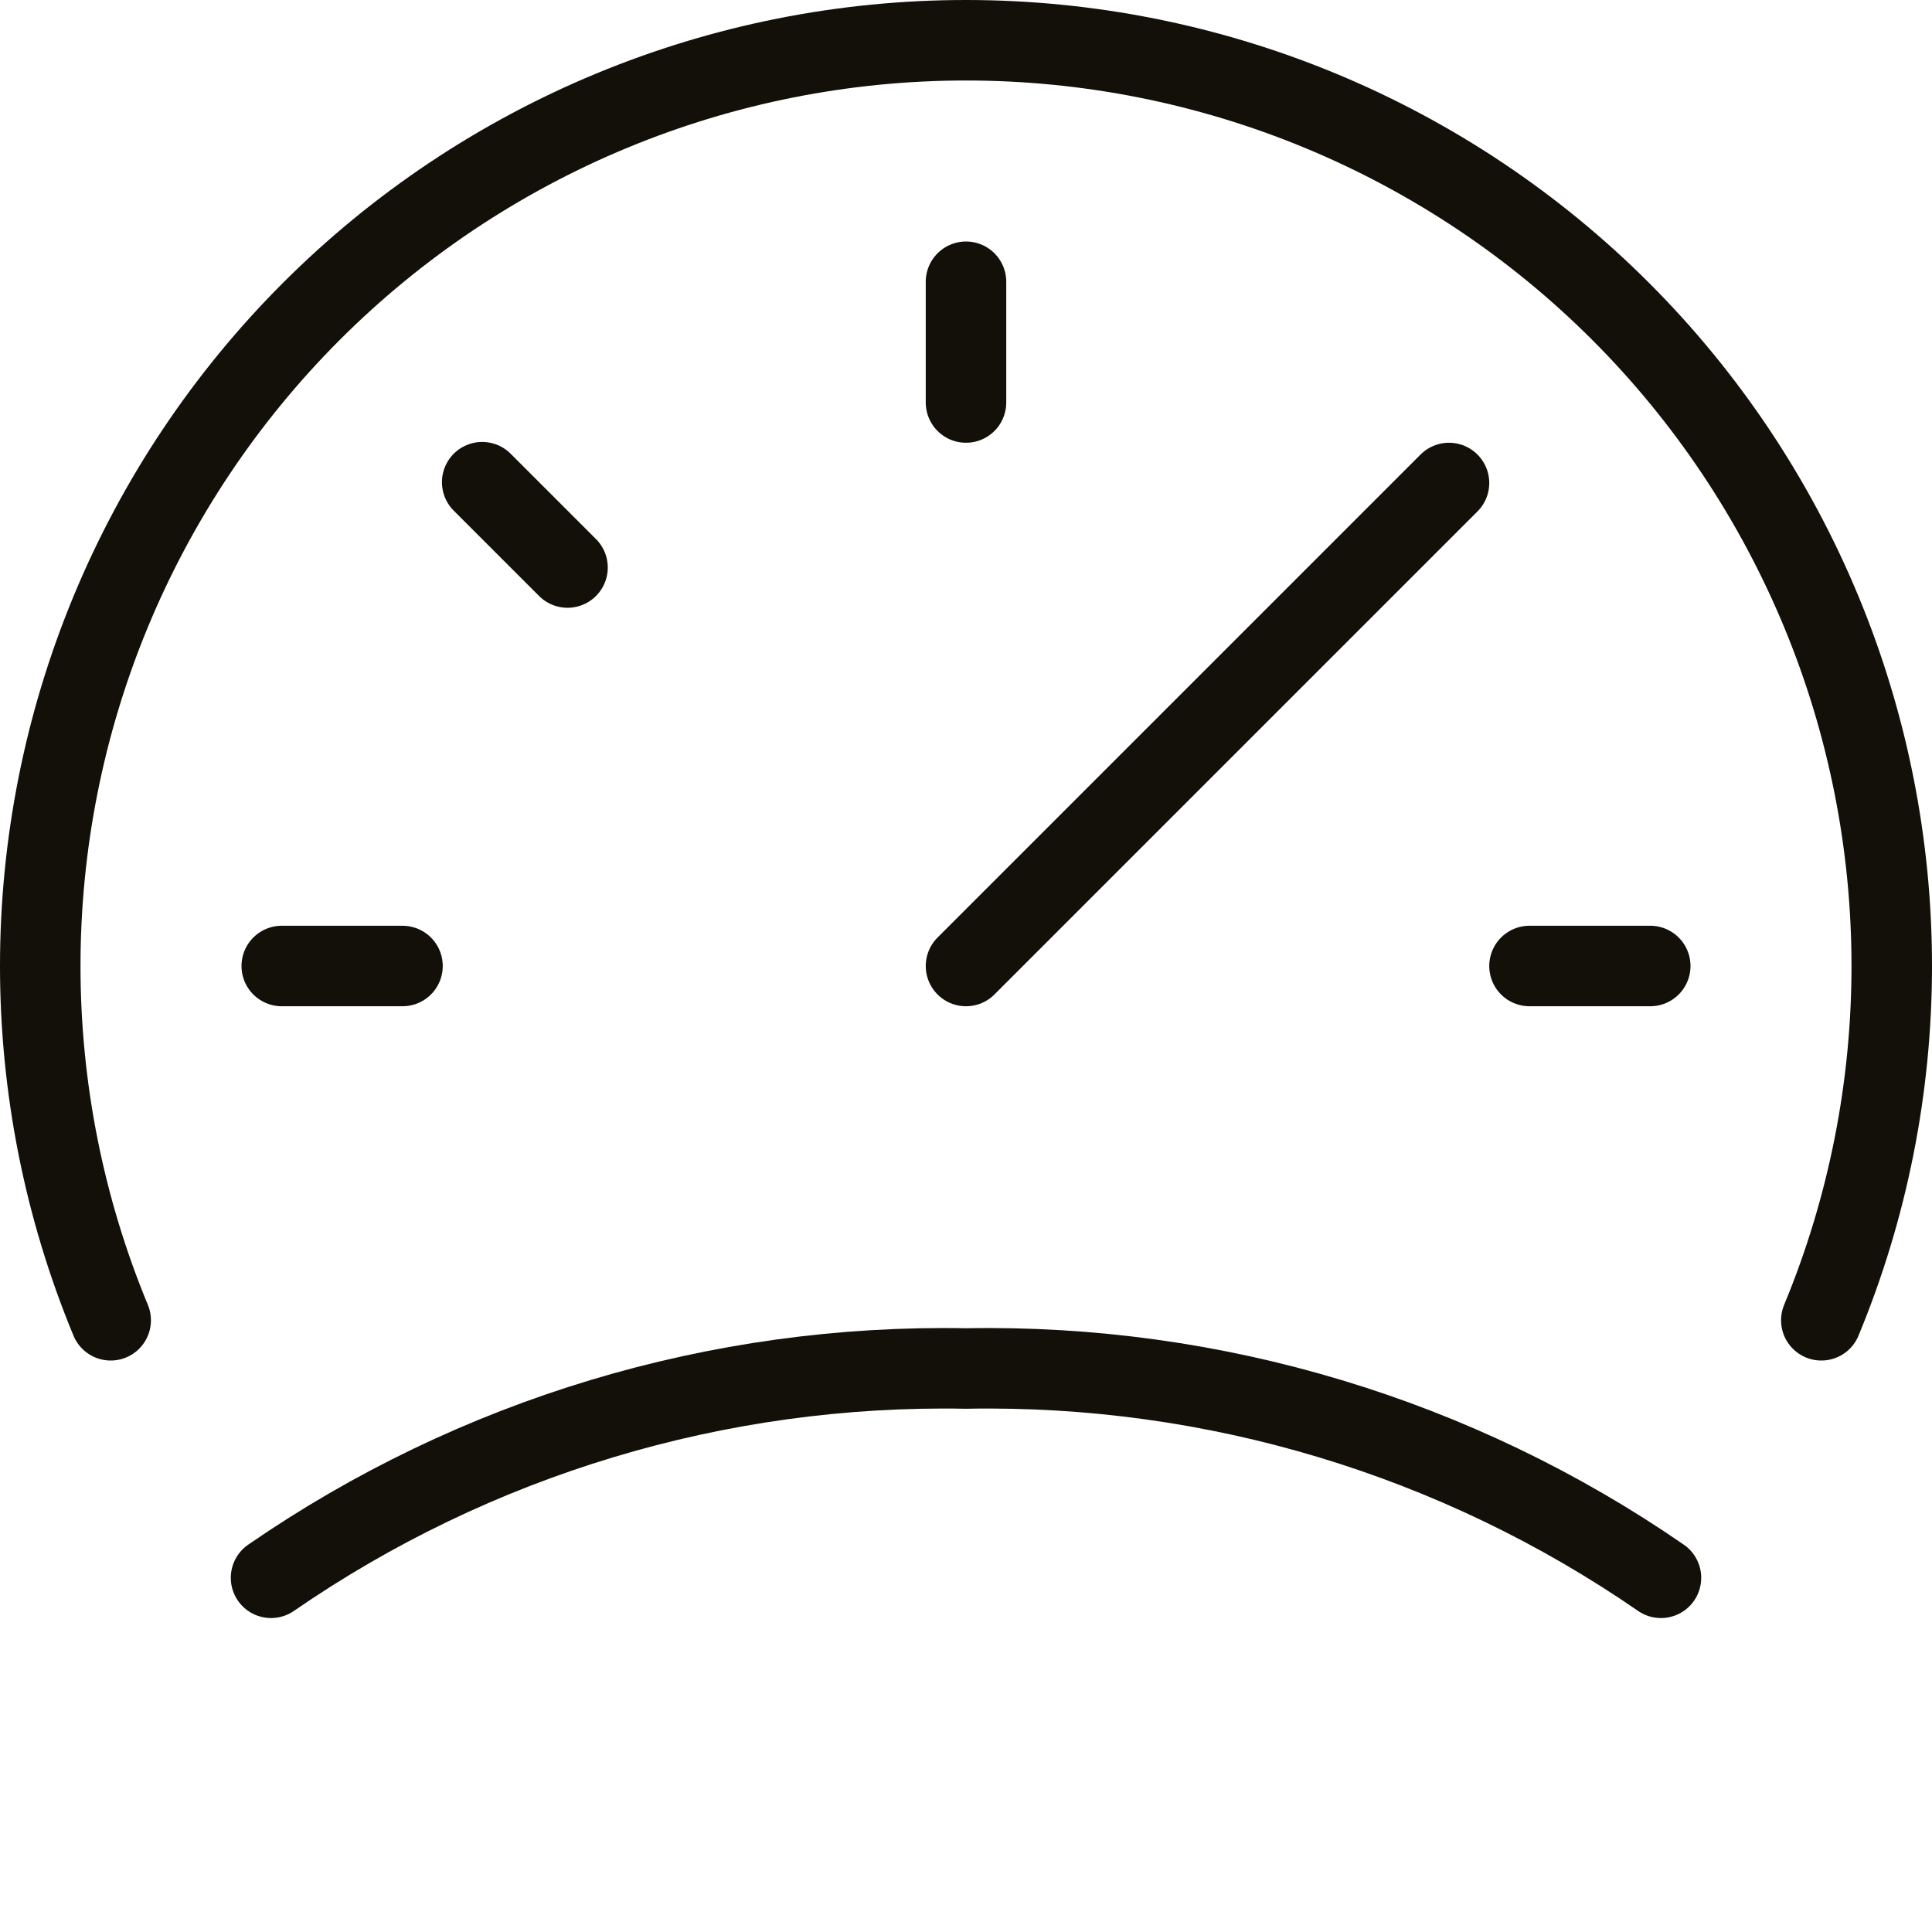
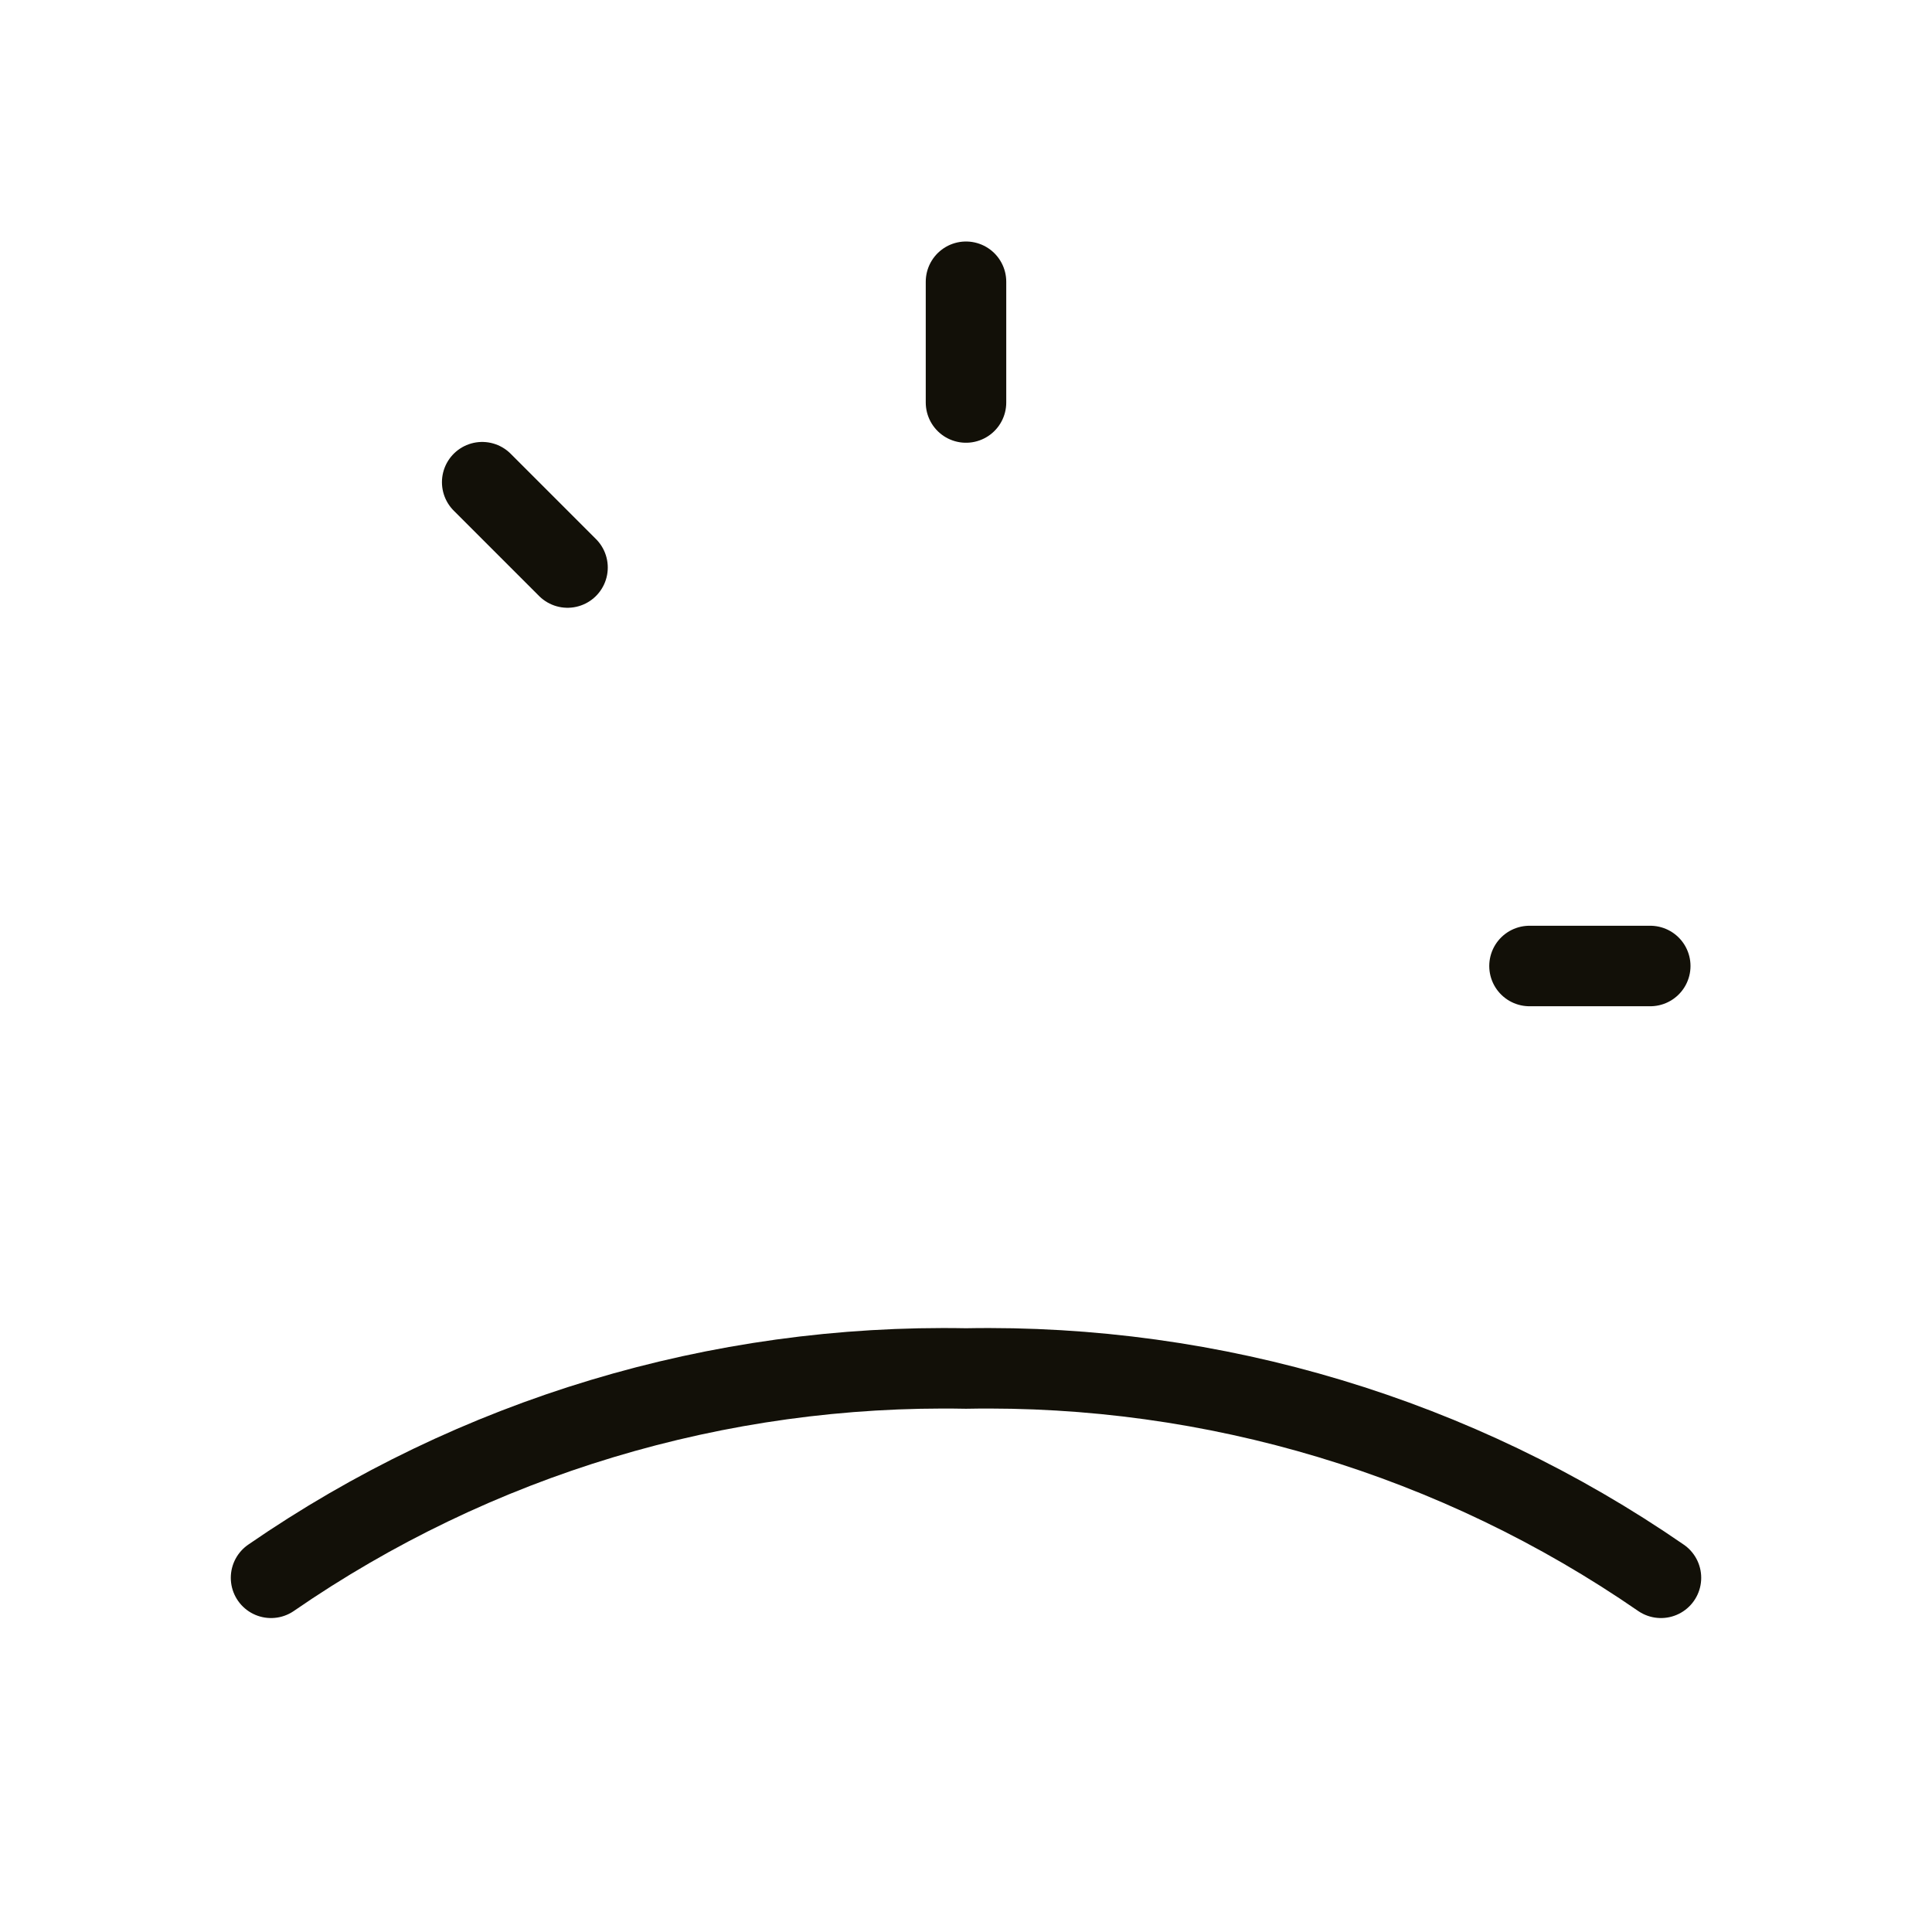
<svg xmlns="http://www.w3.org/2000/svg" fill="none" height="24" viewBox="0 0 24 24" width="24">
-   <path d="M1.375 16.401C0.797 15.006 0.5 13.51 0.5 12C0.5 10.49 0.797 8.994 1.375 7.599C1.953 6.204 2.8 4.936 3.868 3.868C4.936 2.8 6.204 1.953 7.599 1.375C8.994 0.797 10.49 0.5 12 0.5C13.51 0.5 15.006 0.797 16.401 1.375C17.796 1.953 19.064 2.8 20.132 3.868C21.2 4.936 22.047 6.204 22.625 7.599C23.203 8.994 23.5 10.49 23.5 12C23.5 13.51 23.203 15.006 22.625 16.401" stroke="#121008" stroke-linecap="round" stroke-linejoin="round" />
-   <path d="M3.5 12H5" stroke="#121008" stroke-linecap="round" stroke-linejoin="round" />
  <path d="M5.99 5.99L7.05 7.05" stroke="#121008" stroke-linecap="round" stroke-linejoin="round" />
-   <path d="M18 6L12 12" stroke="#121008" stroke-linecap="round" stroke-linejoin="round" />
  <path d="M12 3.5V5" stroke="#121008" stroke-linecap="round" stroke-linejoin="round" />
  <path d="M20.5 12H19" stroke="#121008" stroke-linecap="round" stroke-linejoin="round" />
  <path d="M20.633 19.6C18.099 17.851 15.079 16.942 12 17C8.921 16.942 5.902 17.851 3.367 19.6" stroke="#121008" stroke-linecap="round" stroke-linejoin="round" />
</svg>